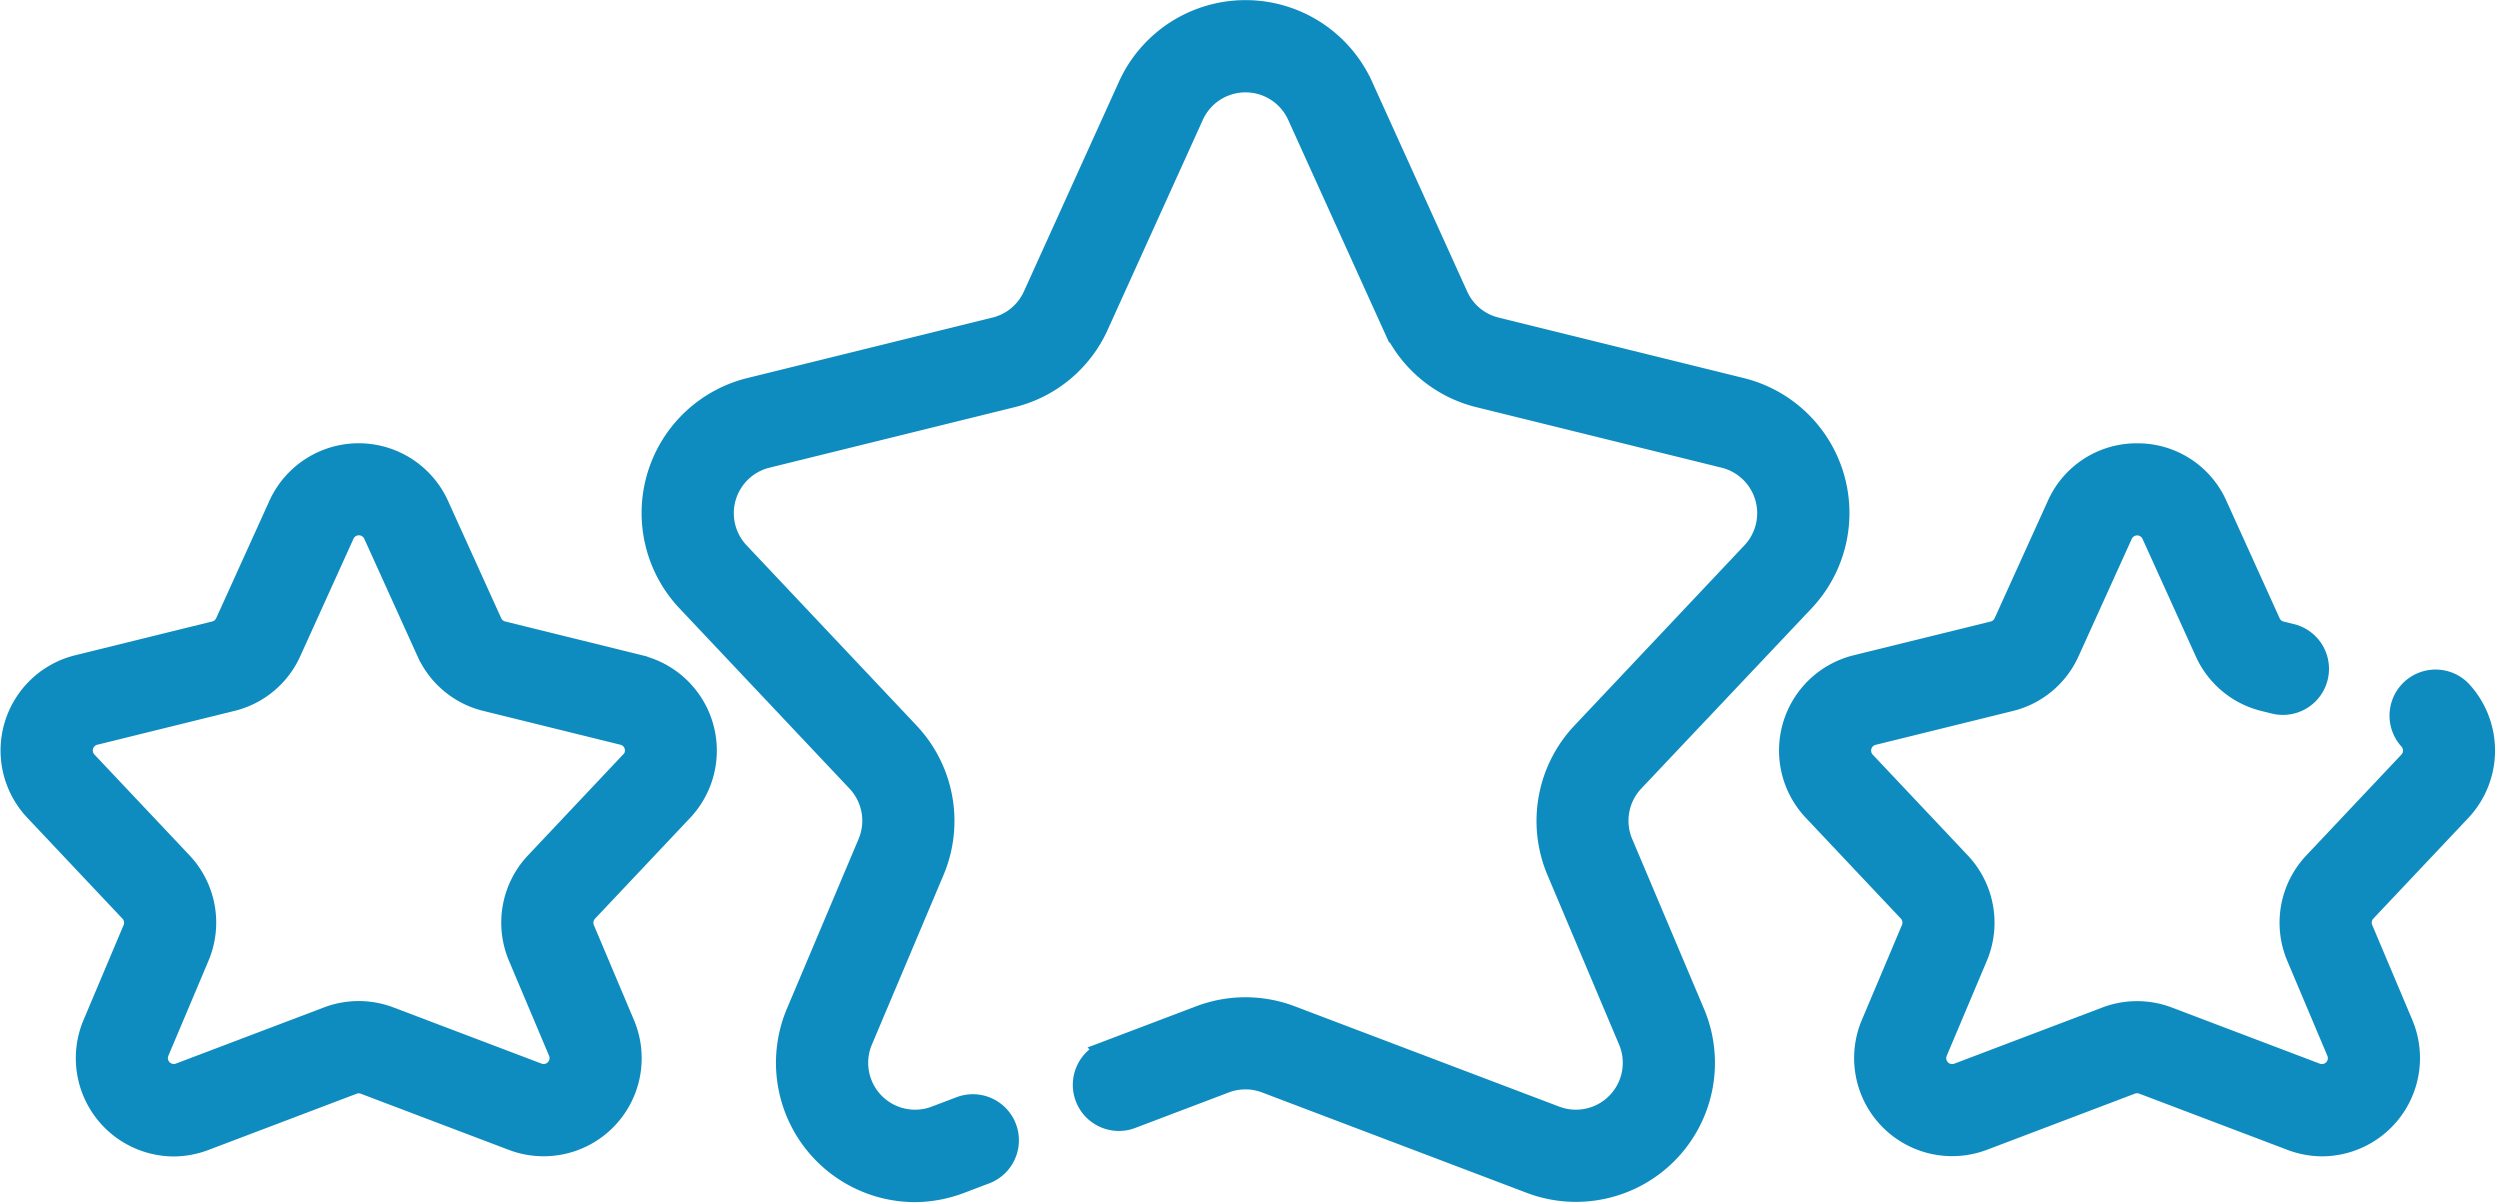
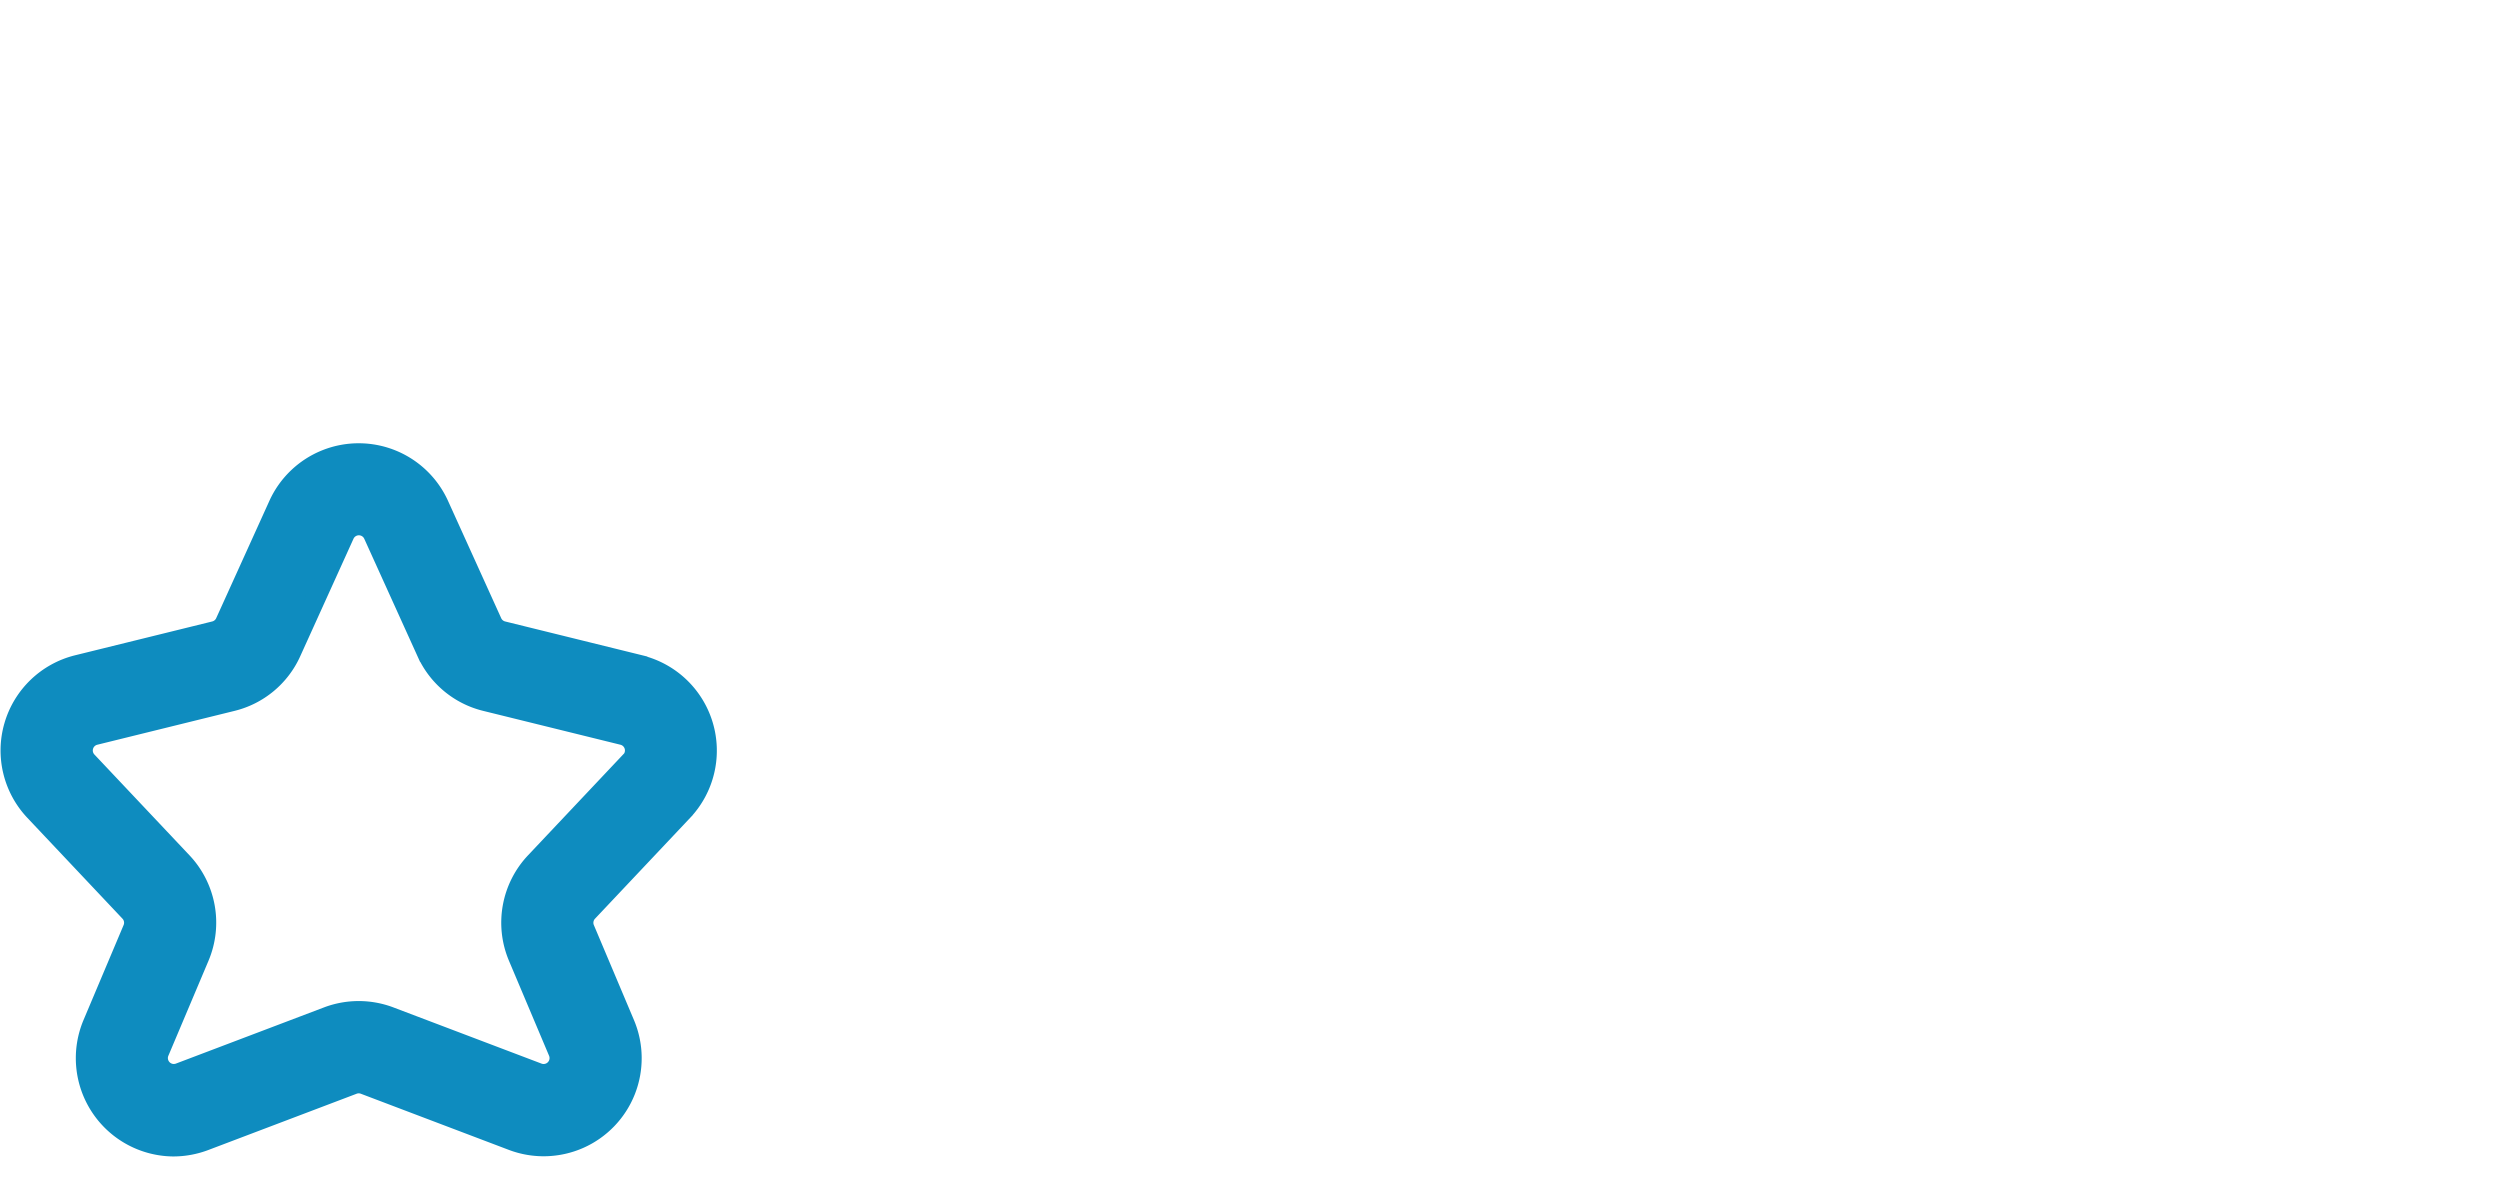
<svg xmlns="http://www.w3.org/2000/svg" width="63.431" height="30.536" viewBox="0 0 63.431 30.536">
  <defs>
    <style>.a{fill:#0e8cbf;stroke:#0e8cbf;stroke-width:0.5px;}</style>
  </defs>
  <g transform="translate(0.265 -133.577)">
-     <path class="a" d="M157.4,154.96a1.44,1.44,0,0,1,.279-1.547L162,148.841a3.276,3.276,0,0,0-1.6-5.429l-6.217-1.534a1.431,1.431,0,0,1-.966-.8l-2.413-5.324a3.276,3.276,0,0,0-5.968,0l-2.413,5.324a1.431,1.431,0,0,1-.966.8l-6.217,1.534a3.276,3.276,0,0,0-1.6,5.429l4.314,4.573a1.439,1.439,0,0,1,.279,1.547l-1.82,4.309a3.285,3.285,0,0,0,3,4.558,3.328,3.328,0,0,0,1.182-.22l.651-.247a.919.919,0,0,0-.652-1.718l-.651.247a1.439,1.439,0,0,1-1.836-1.9l1.82-4.309a3.278,3.278,0,0,0-.635-3.523l-4.313-4.573a1.439,1.439,0,0,1,.7-2.384l6.217-1.534a3.258,3.258,0,0,0,2.2-1.828l2.413-5.324a1.439,1.439,0,0,1,2.621,0l2.413,5.324a3.258,3.258,0,0,0,2.2,1.828l6.217,1.534a1.439,1.439,0,0,1,.7,2.384l-4.314,4.573a3.278,3.278,0,0,0-.635,3.523l1.82,4.309a1.439,1.439,0,0,1-1.836,1.9l-6.715-2.547a3.275,3.275,0,0,0-2.324,0l-2.394.908a.919.919,0,0,0,.652,1.718l2.393-.908a1.437,1.437,0,0,1,1.021,0l6.714,2.547a3.276,3.276,0,0,0,4.18-4.338Z" transform="translate(-116.483)" />
    <path class="a" d="M15.971,230.99l-3.478-.858a.4.4,0,0,1-.269-.223l-1.35-2.978a2.238,2.238,0,0,0-4.076,0l-1.35,2.978a.4.4,0,0,1-.269.223L1.7,230.99A2.238,2.238,0,0,0,.611,234.7l2.413,2.558a.4.4,0,0,1,.078.43L2.084,240.1a2.244,2.244,0,0,0,2.048,3.113,2.272,2.272,0,0,0,.807-.15l3.756-1.425h0a.4.4,0,0,1,.284,0l3.756,1.425A2.238,2.238,0,0,0,15.59,240.1l-1.018-2.411a.4.4,0,0,1,.078-.43l2.413-2.558a2.238,2.238,0,0,0-1.091-3.708Zm-.245,2.447-2.413,2.558a2.239,2.239,0,0,0-.434,2.406l1.018,2.411a.4.4,0,0,1-.511.529l-3.756-1.425a2.236,2.236,0,0,0-1.588,0h0l-3.756,1.425a.4.4,0,0,1-.51-.529L4.795,238.4a2.239,2.239,0,0,0-.434-2.406l-2.413-2.558a.4.4,0,0,1,.2-.663l3.478-.858a2.225,2.225,0,0,0,1.5-1.249l1.35-2.978a.4.4,0,0,1,.729,0l1.35,2.978a2.224,2.224,0,0,0,1.5,1.249l3.478.858a.4.4,0,0,1,.2.663Z" transform="translate(0 -80.544)" />
-     <path class="a" d="M385.358,234.7a2.245,2.245,0,0,0,.01-3.06.919.919,0,0,0-1.347,1.25.4.4,0,0,1,0,.549l-2.413,2.558a2.238,2.238,0,0,0-.434,2.406l1.018,2.411a.4.4,0,0,1-.51.529l-3.756-1.425a2.236,2.236,0,0,0-1.587,0l-3.756,1.425a.4.4,0,0,1-.511-.529l1.018-2.411a2.239,2.239,0,0,0-.434-2.406l-2.413-2.558a.4.4,0,0,1,.2-.663l3.477-.858a2.225,2.225,0,0,0,1.5-1.249l1.35-2.978a.4.4,0,0,1,.729,0l1.35,2.978a2.224,2.224,0,0,0,1.5,1.249l.28.069a.919.919,0,0,0,.441-1.784l-.28-.069a.4.4,0,0,1-.268-.223l-1.35-2.978a2.213,2.213,0,0,0-2.038-1.314h0a2.213,2.213,0,0,0-2.038,1.314l-1.35,2.978a.4.4,0,0,1-.269.223L370,230.99a2.238,2.238,0,0,0-1.092,3.708l2.413,2.558a.4.4,0,0,1,.077.43l-1.018,2.411a2.238,2.238,0,0,0,2.855,2.963l3.756-1.425a.4.4,0,0,1,.284,0l3.756,1.425a2.275,2.275,0,0,0,.807.15,2.244,2.244,0,0,0,2.048-3.113l-1.018-2.411a.4.4,0,0,1,.078-.43Z" transform="translate(-323.175 -80.544)" />
  </g>
</svg>